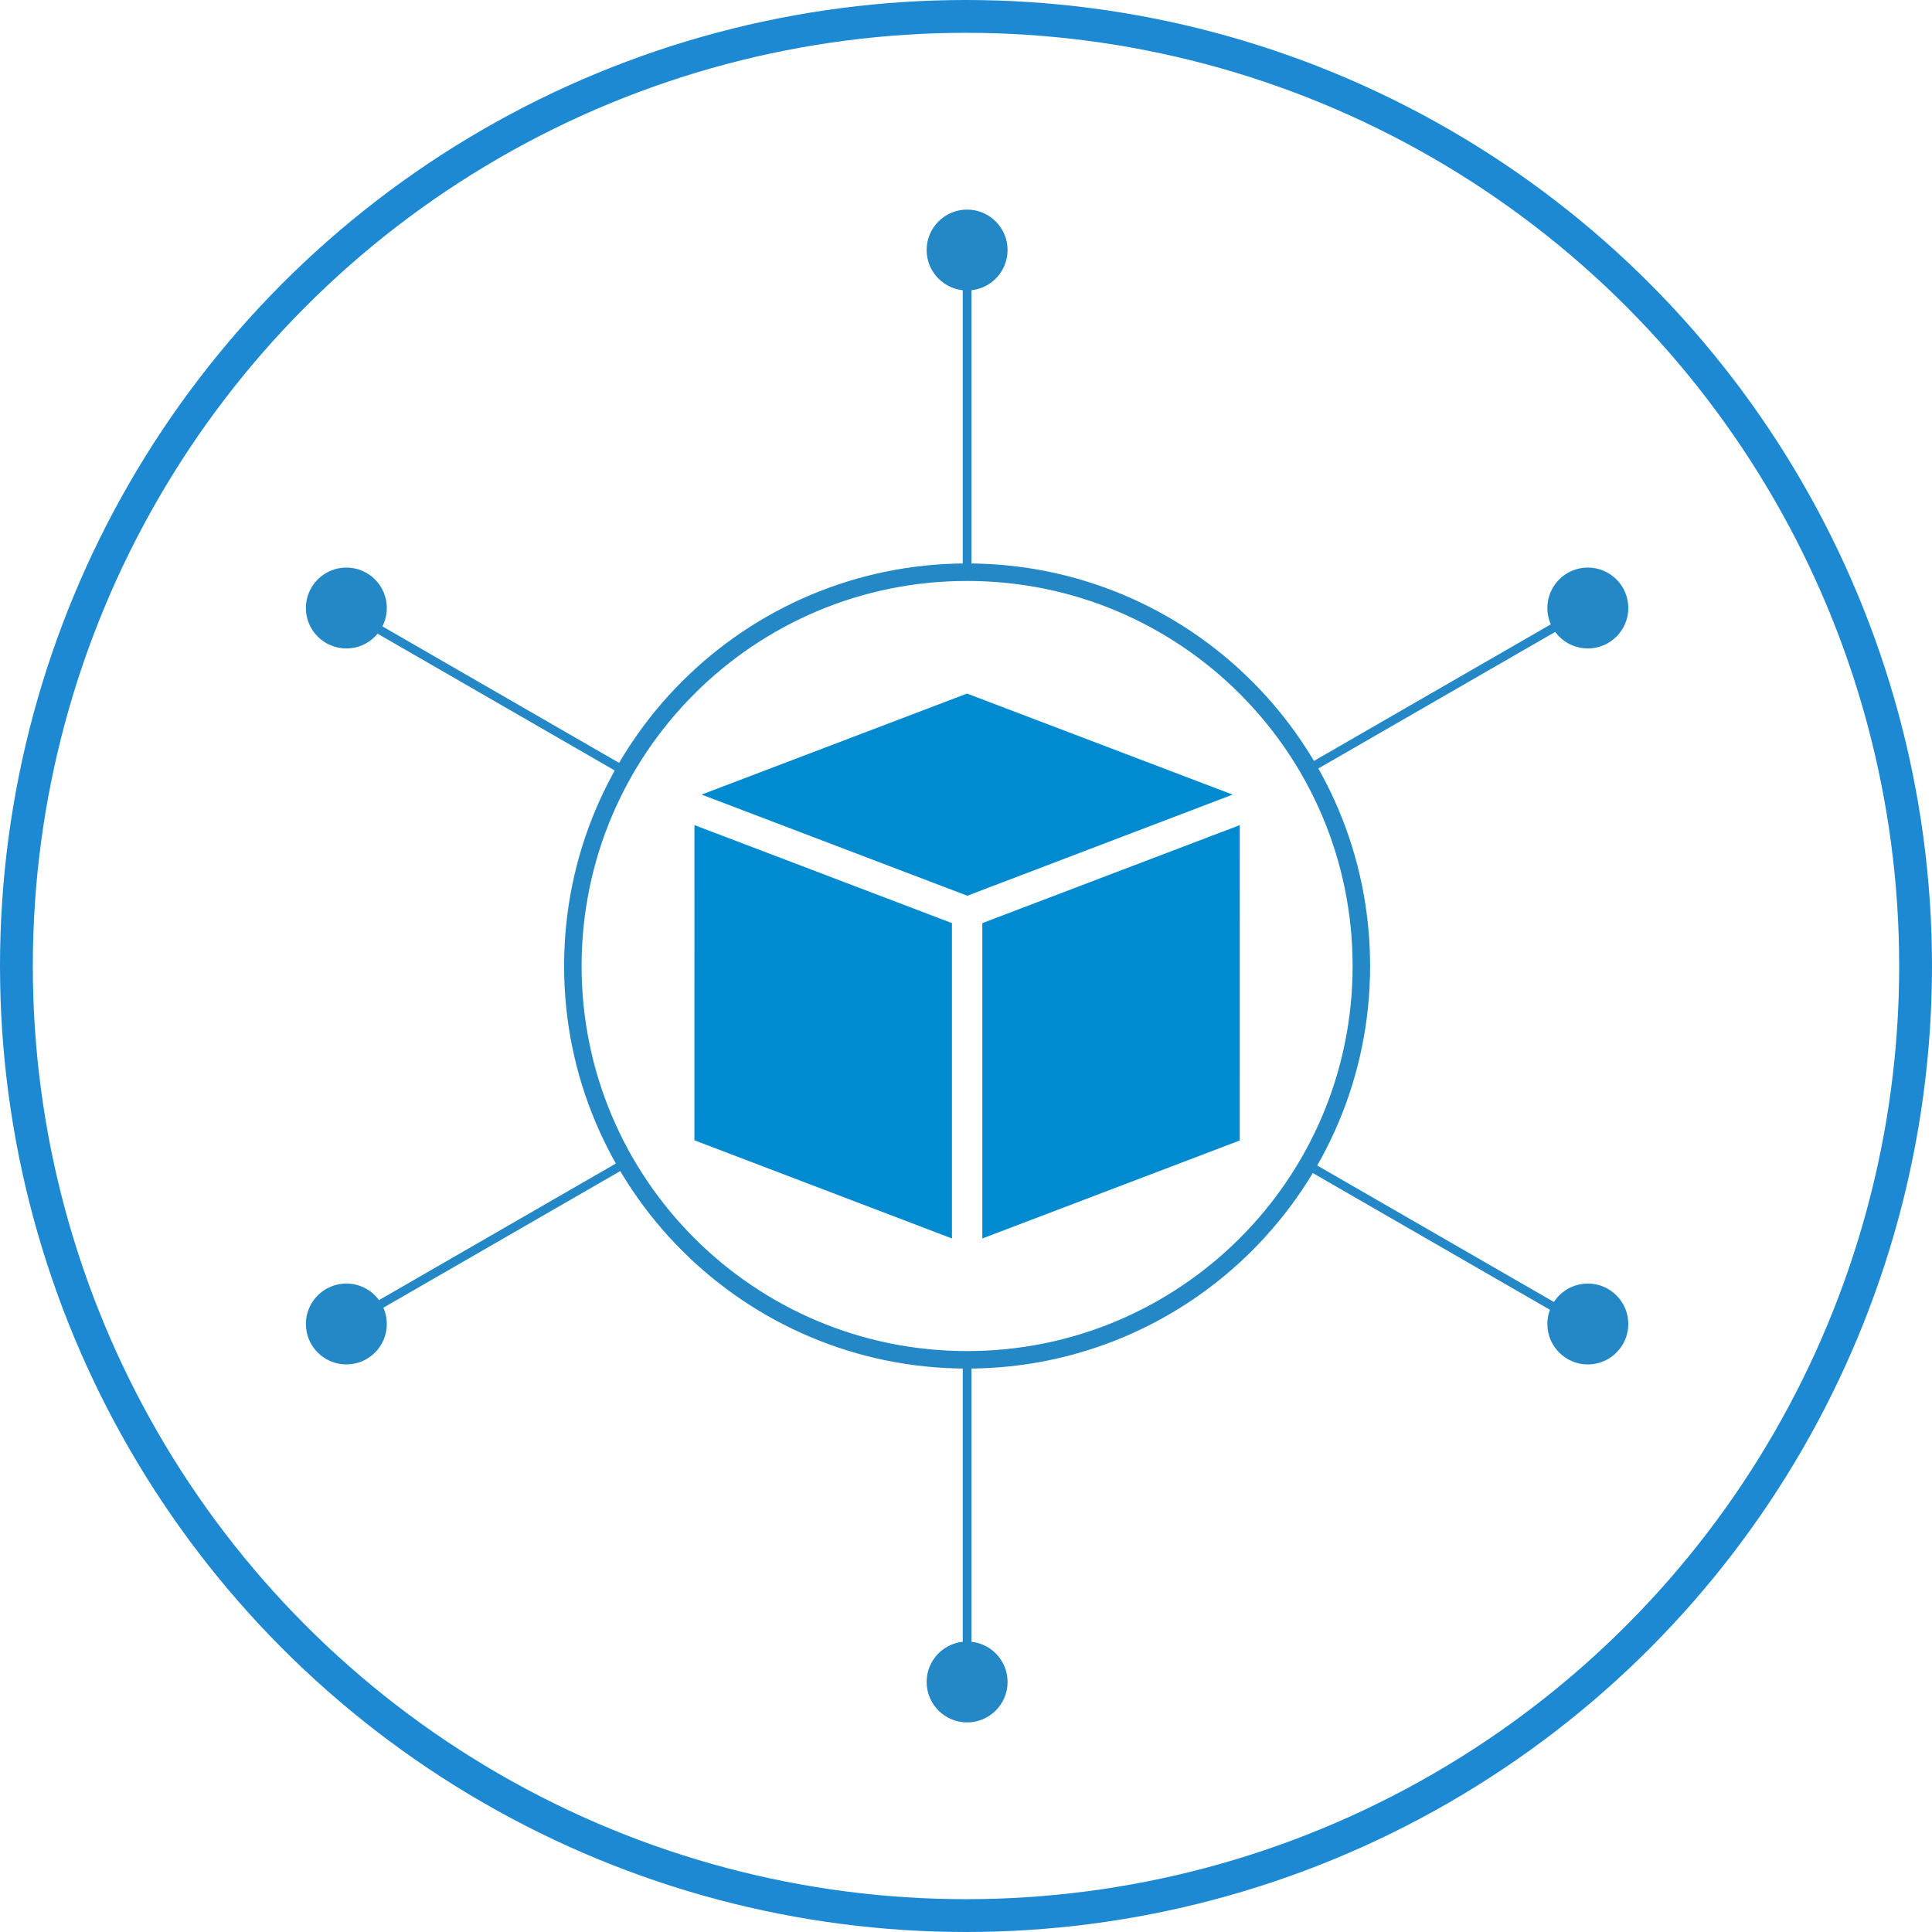
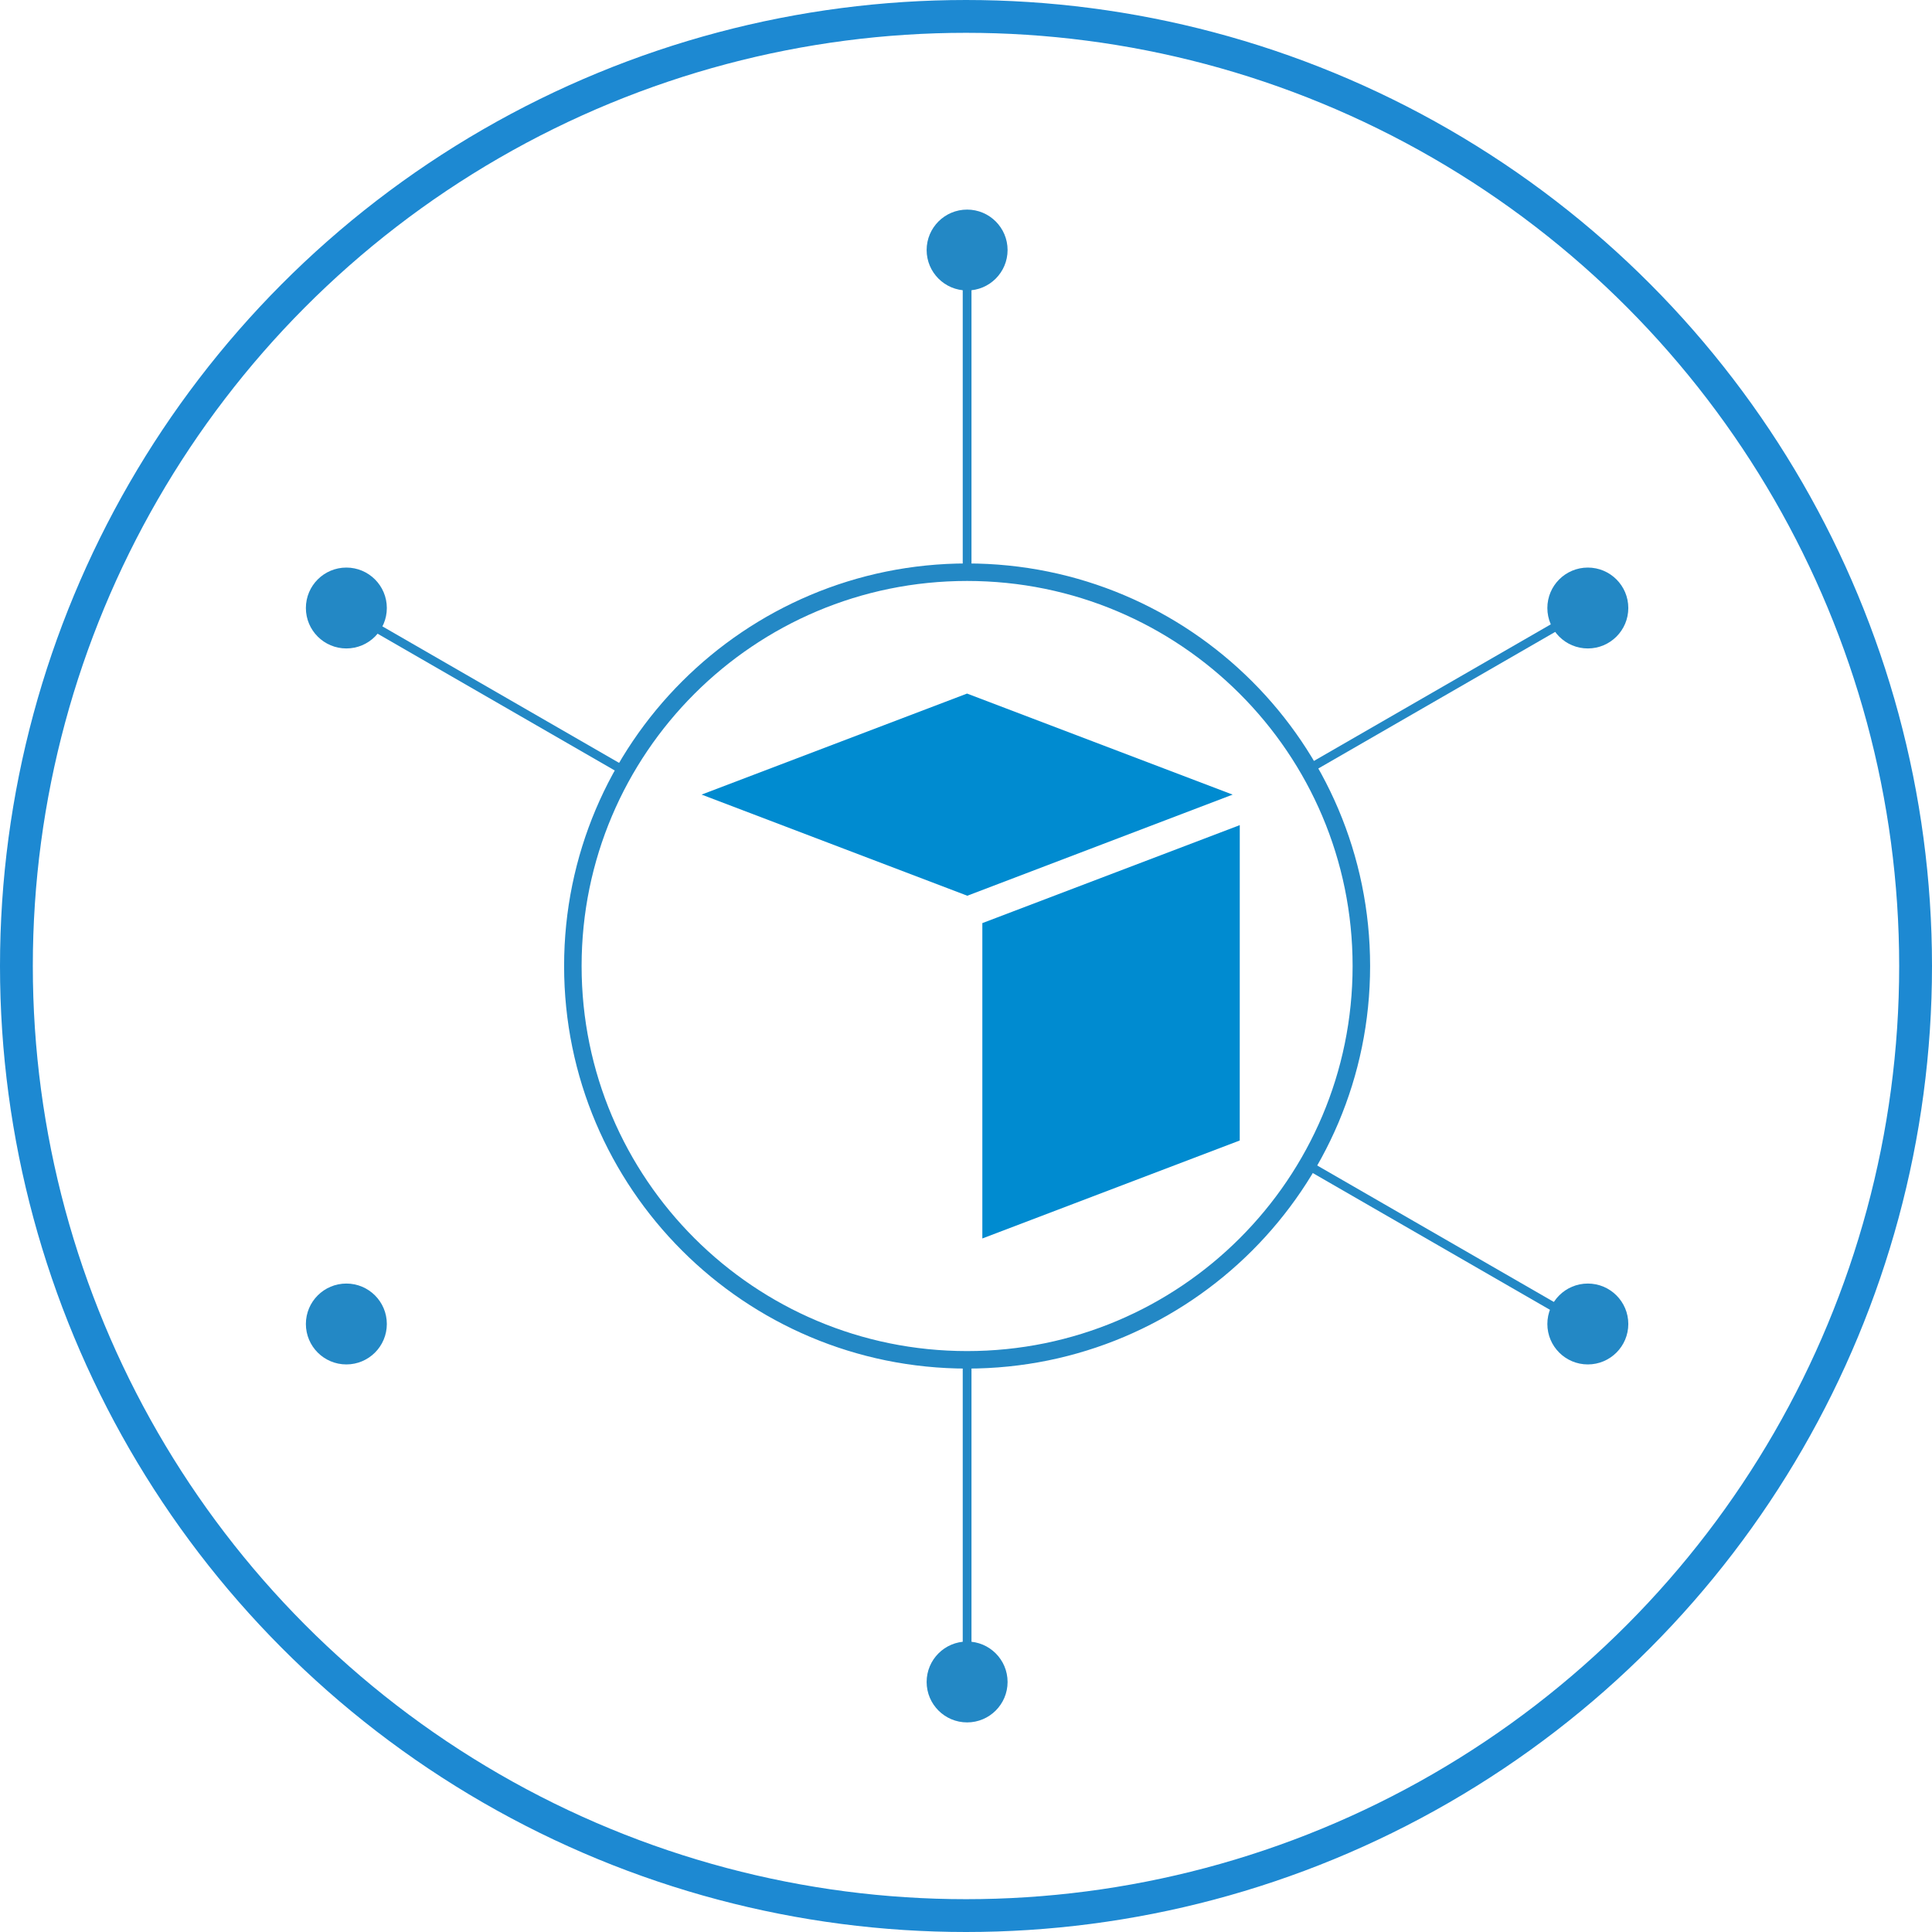
<svg xmlns="http://www.w3.org/2000/svg" width="883" height="883" viewBox="0 0 883 883" fill="none">
  <circle cx="441.5" cy="441.5" r="434" stroke="#1D89D2" stroke-width="15" />
  <mask id="mask0_3856_35712" style="mask-type:luminance" maskUnits="userSpaceOnUse" x="261" y="261" width="362" height="361">
    <path d="M622.197 261.504H261.805V621.496H622.197V261.504Z" fill="white" />
  </mask>
  <g mask="url(#mask0_3856_35712)">
    <path d="M320.656 363.157L441.981 316.987L563.363 363.171L442.097 409.385L320.656 363.157Z" fill="#008BD0" />
-     <path d="M435.079 421.898V566.028L317.379 521.161L317.393 377.104L435.079 421.898Z" fill="#008BD0" />
    <path d="M448.969 421.898L566.625 377.118L566.611 521.248L448.969 566.028V421.898Z" fill="#008BD0" />
  </g>
  <path d="M442.005 621.496C541.521 621.496 622.194 540.912 622.194 441.507C622.194 342.102 541.521 261.519 442.005 261.519C342.49 261.519 261.816 342.102 261.816 441.507C261.816 540.912 342.49 621.496 442.005 621.496Z" stroke="#2388C5" stroke-width="8" stroke-miterlimit="10" />
  <path d="M442.006 128.758C450.014 128.758 456.505 122.274 456.505 114.275C456.505 106.277 450.014 99.793 442.006 99.793C433.999 99.793 427.508 106.277 427.508 114.275C427.508 122.274 433.999 128.758 442.006 128.758Z" fill="#2388C5" stroke="#2388C5" stroke-width="8" stroke-miterlimit="10" />
  <path d="M442.006 783.207C450.014 783.207 456.505 776.723 456.505 768.725C456.505 760.726 450.014 754.242 442.006 754.242C433.999 754.242 427.508 760.726 427.508 768.725C427.508 776.723 433.999 783.207 442.006 783.207Z" fill="#2388C5" stroke="#2388C5" stroke-width="8" stroke-miterlimit="10" />
  <path d="M158.299 292.367C166.307 292.367 172.798 285.883 172.798 277.884C172.798 269.886 166.307 263.402 158.299 263.402C150.292 263.402 143.801 269.886 143.801 277.884C143.801 285.883 150.292 292.367 158.299 292.367Z" fill="#2388C5" stroke="#2388C5" stroke-width="8" stroke-miterlimit="10" />
  <path d="M725.702 619.598C733.709 619.598 740.2 613.114 740.2 605.116C740.2 597.117 733.709 590.633 725.702 590.633C717.694 590.633 711.203 597.117 711.203 605.116C711.203 613.114 717.694 619.598 725.702 619.598Z" fill="#2388C5" stroke="#2388C5" stroke-width="8" stroke-miterlimit="10" />
  <path d="M725.702 292.367C733.709 292.367 740.2 285.883 740.2 277.884C740.2 269.886 733.709 263.402 725.702 263.402C717.694 263.402 711.203 269.886 711.203 277.884C711.203 285.883 717.694 292.367 725.702 292.367Z" fill="#2388C5" stroke="#2388C5" stroke-width="8" stroke-miterlimit="10" />
  <path d="M158.299 619.598C166.307 619.598 172.798 613.114 172.798 605.116C172.798 597.117 166.307 590.633 158.299 590.633C150.292 590.633 143.801 597.117 143.801 605.116C143.801 613.114 150.292 619.598 158.299 619.598Z" fill="#2388C5" stroke="#2388C5" stroke-width="8" stroke-miterlimit="10" />
  <path d="M442.008 112.132V261.504" stroke="#2388C5" stroke-width="4" stroke-miterlimit="10" />
  <path d="M442.008 619.598V768.971" stroke="#2388C5" stroke-width="4" stroke-miterlimit="10" />
  <path d="M157.27 278.492L286.771 353.179" stroke="#2388C5" stroke-width="4" stroke-miterlimit="10" />
  <path d="M597.23 532.226L726.747 606.912" stroke="#2388C5" stroke-width="4" stroke-miterlimit="10" />
  <path d="M726.747 277.29L597.23 351.977" stroke="#2388C5" stroke-width="4" stroke-miterlimit="10" />
-   <path d="M286.771 531.023L157.27 605.71" stroke="#2388C5" stroke-width="4" stroke-miterlimit="10" />
</svg>